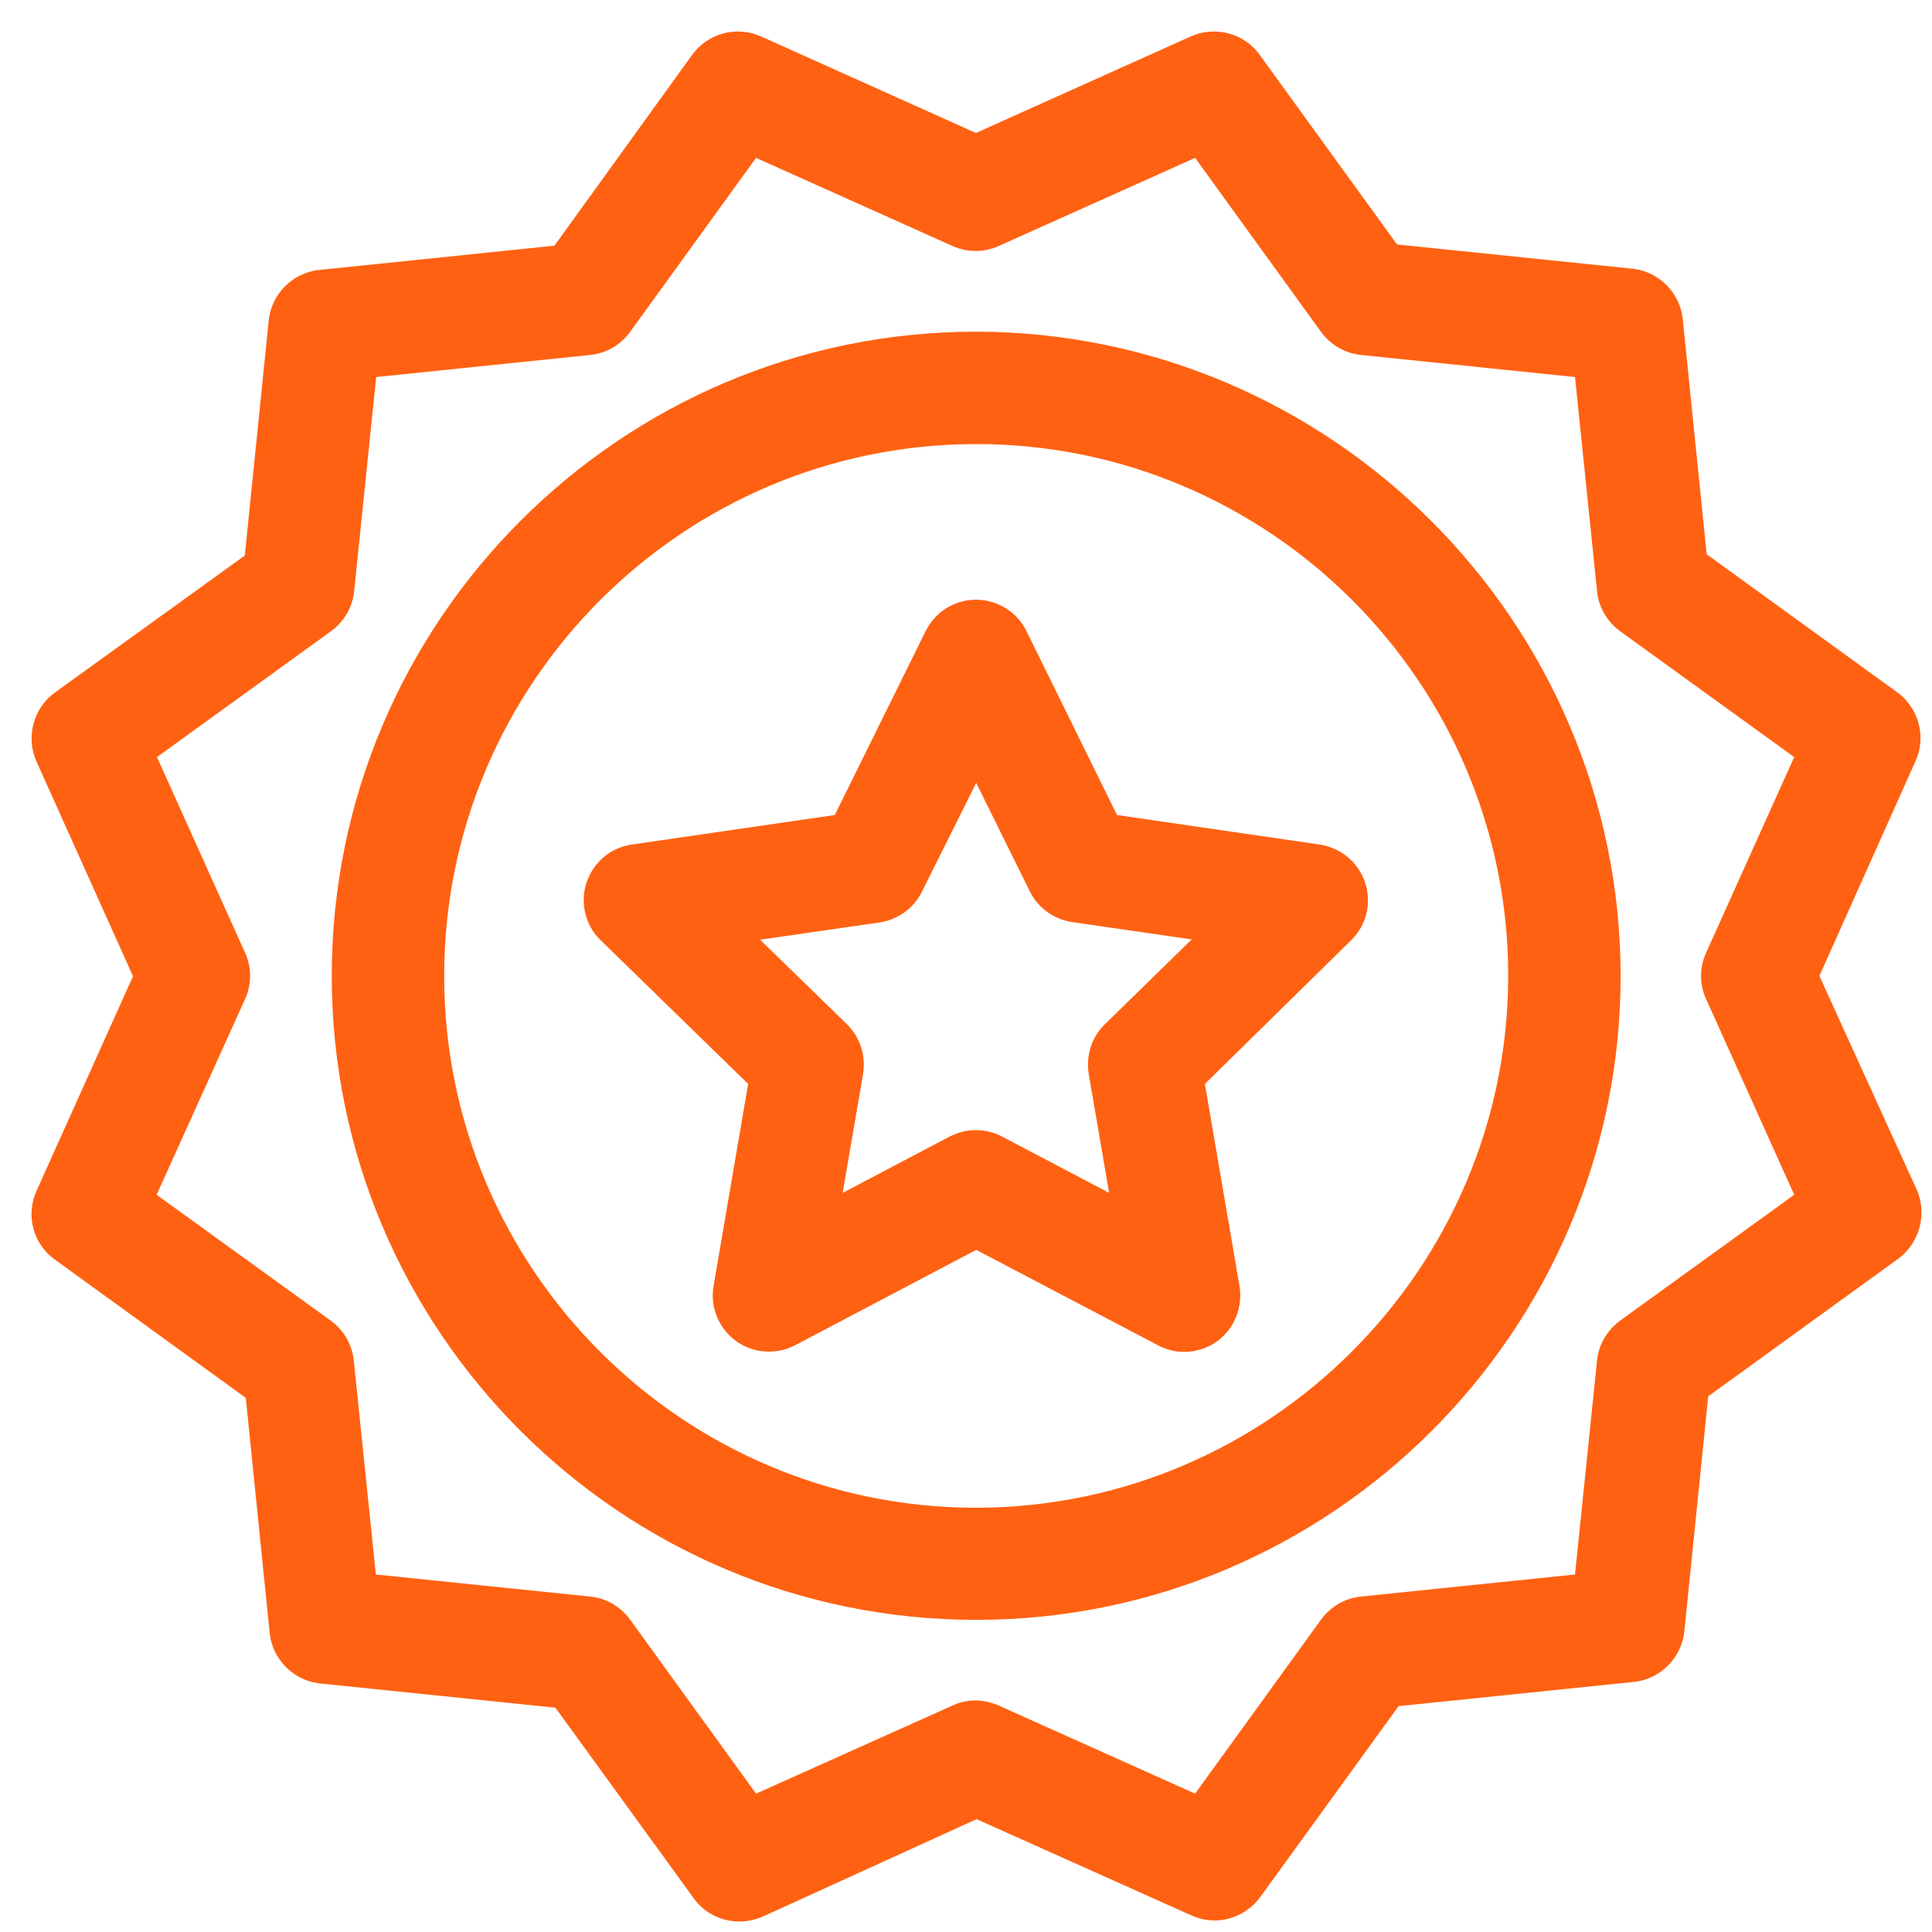
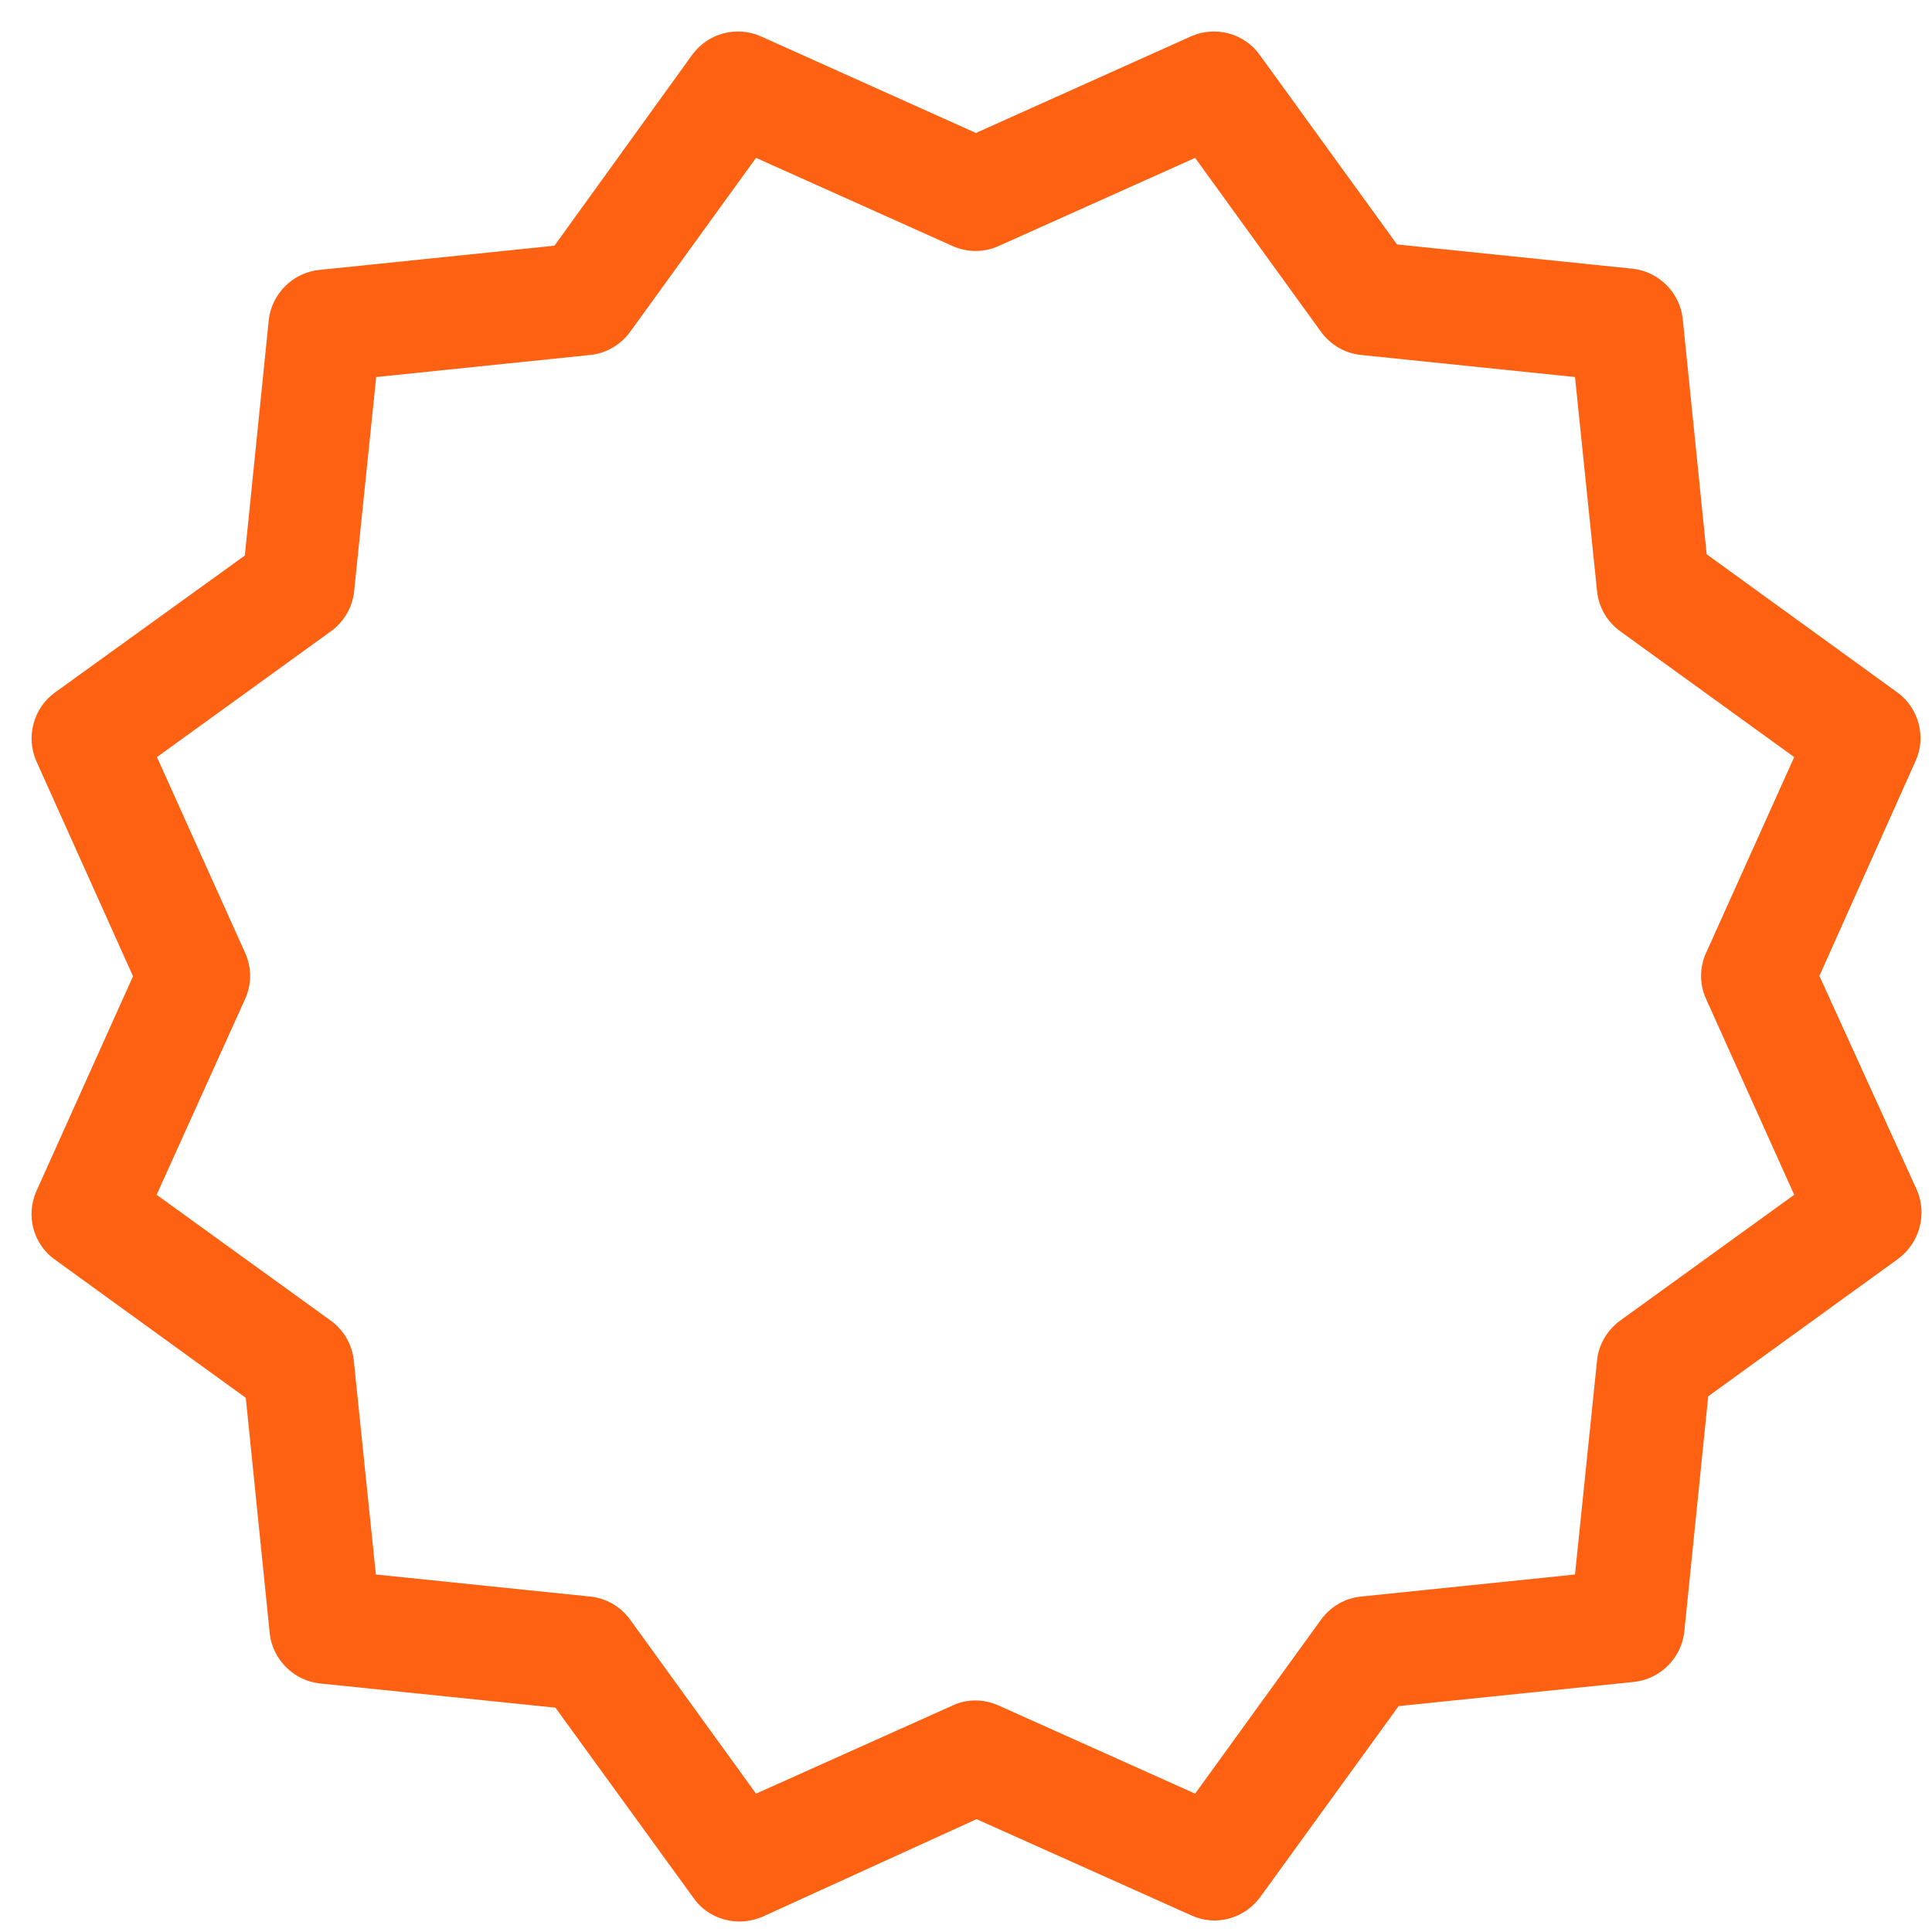
<svg xmlns="http://www.w3.org/2000/svg" width="46" height="46" viewBox="0 0 46 46" fill="none">
-   <path d="M17.813 25.808L16.988 30.628C16.869 31.356 17.363 32.045 18.091 32.165C18.376 32.21 18.676 32.165 18.931 32.03L23.243 29.759L27.57 32.03C27.765 32.135 27.975 32.188 28.193 32.188C28.328 32.188 28.463 32.165 28.59 32.128C28.935 32.023 29.213 31.791 29.378 31.468C29.513 31.213 29.558 30.913 29.513 30.628L28.688 25.808L32.16 22.396C32.693 21.887 32.708 21.04 32.197 20.507C31.995 20.297 31.725 20.155 31.433 20.11L26.595 19.405L24.436 15.019C24.105 14.36 23.303 14.09 22.643 14.42C22.381 14.547 22.171 14.764 22.043 15.019L19.876 19.405L15.031 20.11C14.304 20.222 13.801 20.905 13.914 21.639C13.959 21.932 14.101 22.202 14.311 22.396L17.813 25.808ZM25.92 25.56L26.408 28.402L23.858 27.06C23.468 26.857 23.003 26.857 22.613 27.06L20.063 28.402L20.551 25.56C20.618 25.125 20.476 24.691 20.161 24.383L18.098 22.374L20.948 21.962C21.383 21.894 21.758 21.624 21.953 21.227L23.243 18.64L24.518 21.22C24.713 21.617 25.088 21.887 25.523 21.954L28.373 22.367L26.318 24.376C25.995 24.683 25.853 25.125 25.92 25.56Z" fill="#FF6112" />
  <path d="M45.637 28.327L43.319 23.236L45.607 18.123C45.869 17.553 45.689 16.863 45.179 16.489L40.635 13.197L40.065 7.59C39.997 6.967 39.495 6.465 38.872 6.398L33.263 5.82L29.993 1.307C29.625 0.79 28.935 0.61 28.358 0.865L23.236 3.166L18.114 0.865C17.536 0.61 16.854 0.79 16.479 1.307L13.201 5.85L7.592 6.428C6.969 6.495 6.467 6.997 6.399 7.62L5.829 13.227L1.307 16.489C0.797 16.856 0.61 17.546 0.865 18.123L3.167 23.244L0.865 28.364C0.61 28.941 0.79 29.624 1.307 29.991L5.852 33.282L6.422 38.89C6.489 39.512 6.992 40.015 7.614 40.082L13.224 40.659L16.516 45.195C16.771 45.555 17.184 45.75 17.604 45.75C17.791 45.75 17.971 45.712 18.151 45.638L23.251 43.313L28.373 45.608C28.95 45.87 29.633 45.682 30.008 45.165L33.3 40.622L38.91 40.045C39.532 39.977 40.035 39.475 40.102 38.853L40.672 33.245L45.209 29.961C45.704 29.586 45.892 28.904 45.637 28.327ZM5.837 23.783C5.994 23.439 5.994 23.034 5.837 22.689L3.737 18.026L7.884 15.027C8.192 14.802 8.394 14.457 8.432 14.075L8.957 8.977L14.049 8.452C14.431 8.414 14.776 8.212 15.001 7.904L18.001 3.759L22.681 5.858C23.026 6.015 23.431 6.015 23.776 5.858L28.455 3.759L31.455 7.904C31.68 8.212 32.025 8.414 32.408 8.452L37.5 8.977L38.025 14.075C38.062 14.457 38.265 14.802 38.572 15.027L42.719 18.026L40.62 22.689C40.462 23.034 40.462 23.439 40.62 23.783L42.719 28.447L38.572 31.445C38.265 31.67 38.062 32.015 38.025 32.39L37.5 37.488L32.408 38.013C32.025 38.05 31.68 38.253 31.455 38.56L28.455 42.706L23.776 40.607C23.603 40.532 23.416 40.487 23.228 40.487C23.041 40.487 22.853 40.525 22.681 40.607L18.001 42.706L15.001 38.56C14.776 38.253 14.431 38.05 14.049 38.013L8.949 37.488L8.424 32.398C8.387 32.015 8.184 31.67 7.877 31.445L3.729 28.447L5.837 23.783Z" fill="#FF6112" />
-   <path d="M23.243 38.568C31.703 38.568 38.587 31.685 38.587 23.229C38.572 14.787 31.688 7.912 23.243 7.897C14.784 7.897 7.899 14.779 7.899 23.236C7.899 31.693 14.784 38.568 23.243 38.568ZM10.576 23.236C10.576 16.256 16.261 10.573 23.243 10.573C30.225 10.573 35.91 16.256 35.91 23.236C35.902 30.208 30.218 35.891 23.243 35.899C16.254 35.899 10.576 30.216 10.576 23.236Z" fill="#FF6112" />
</svg>